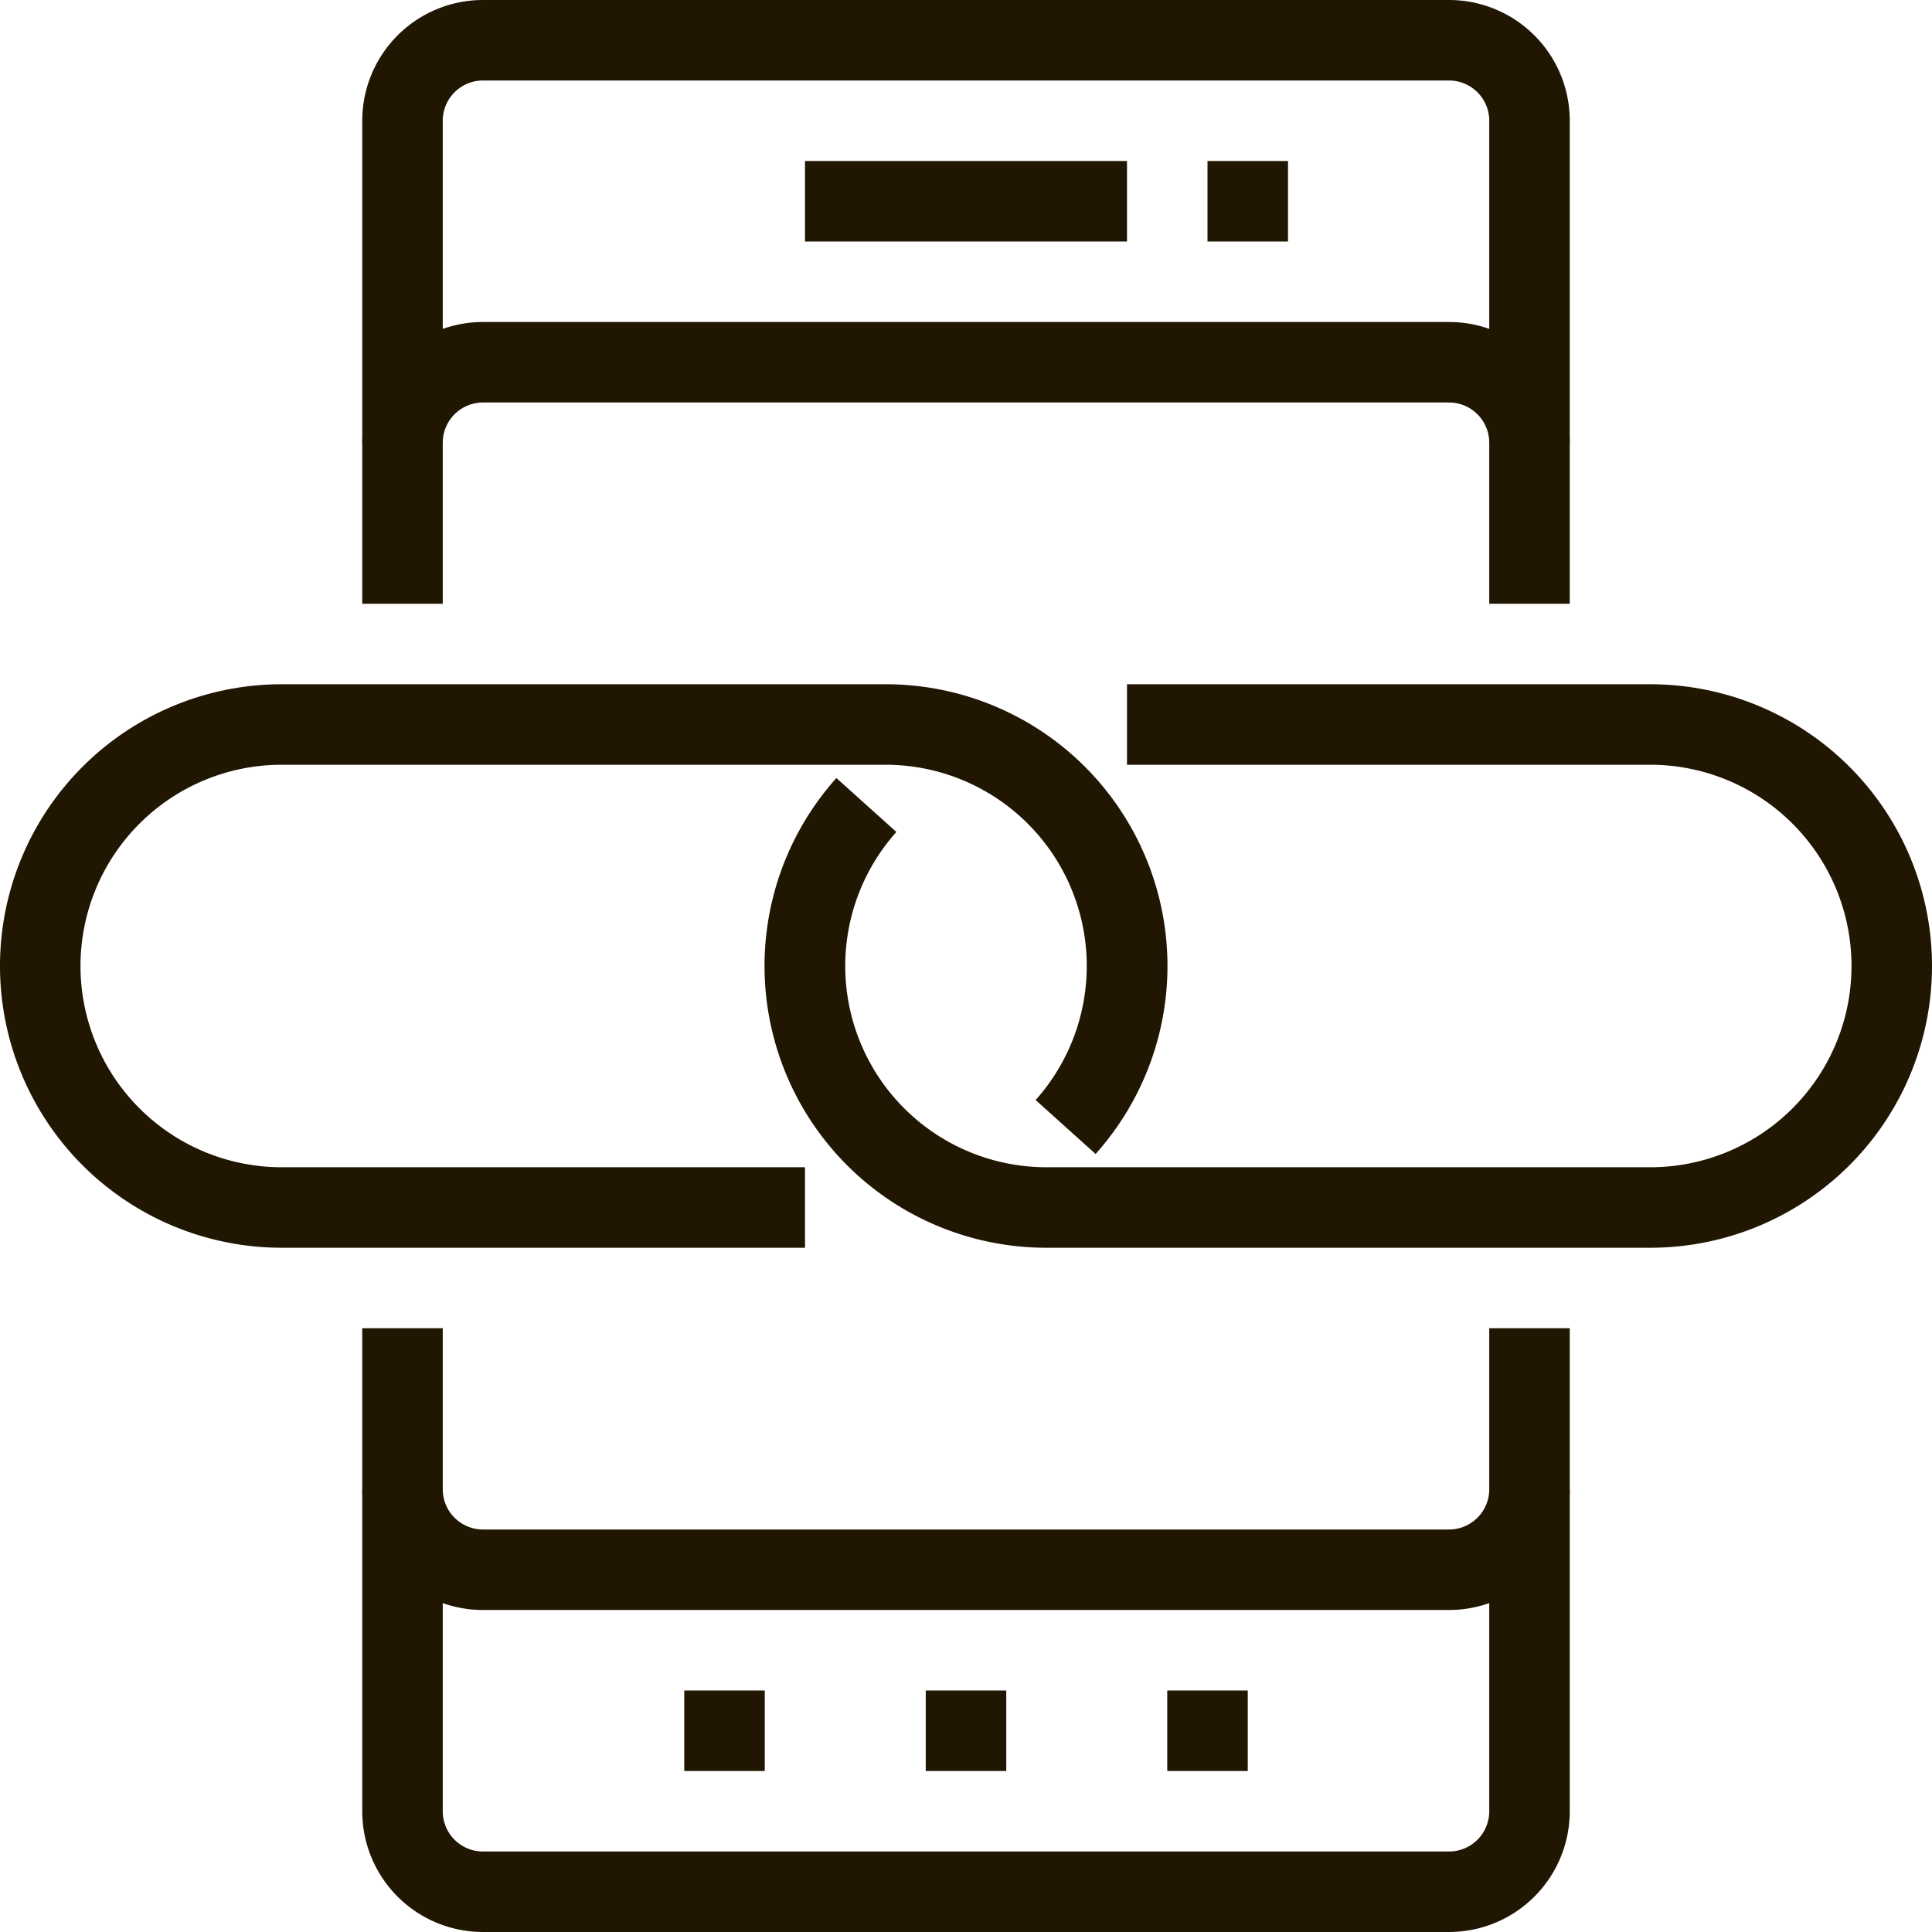
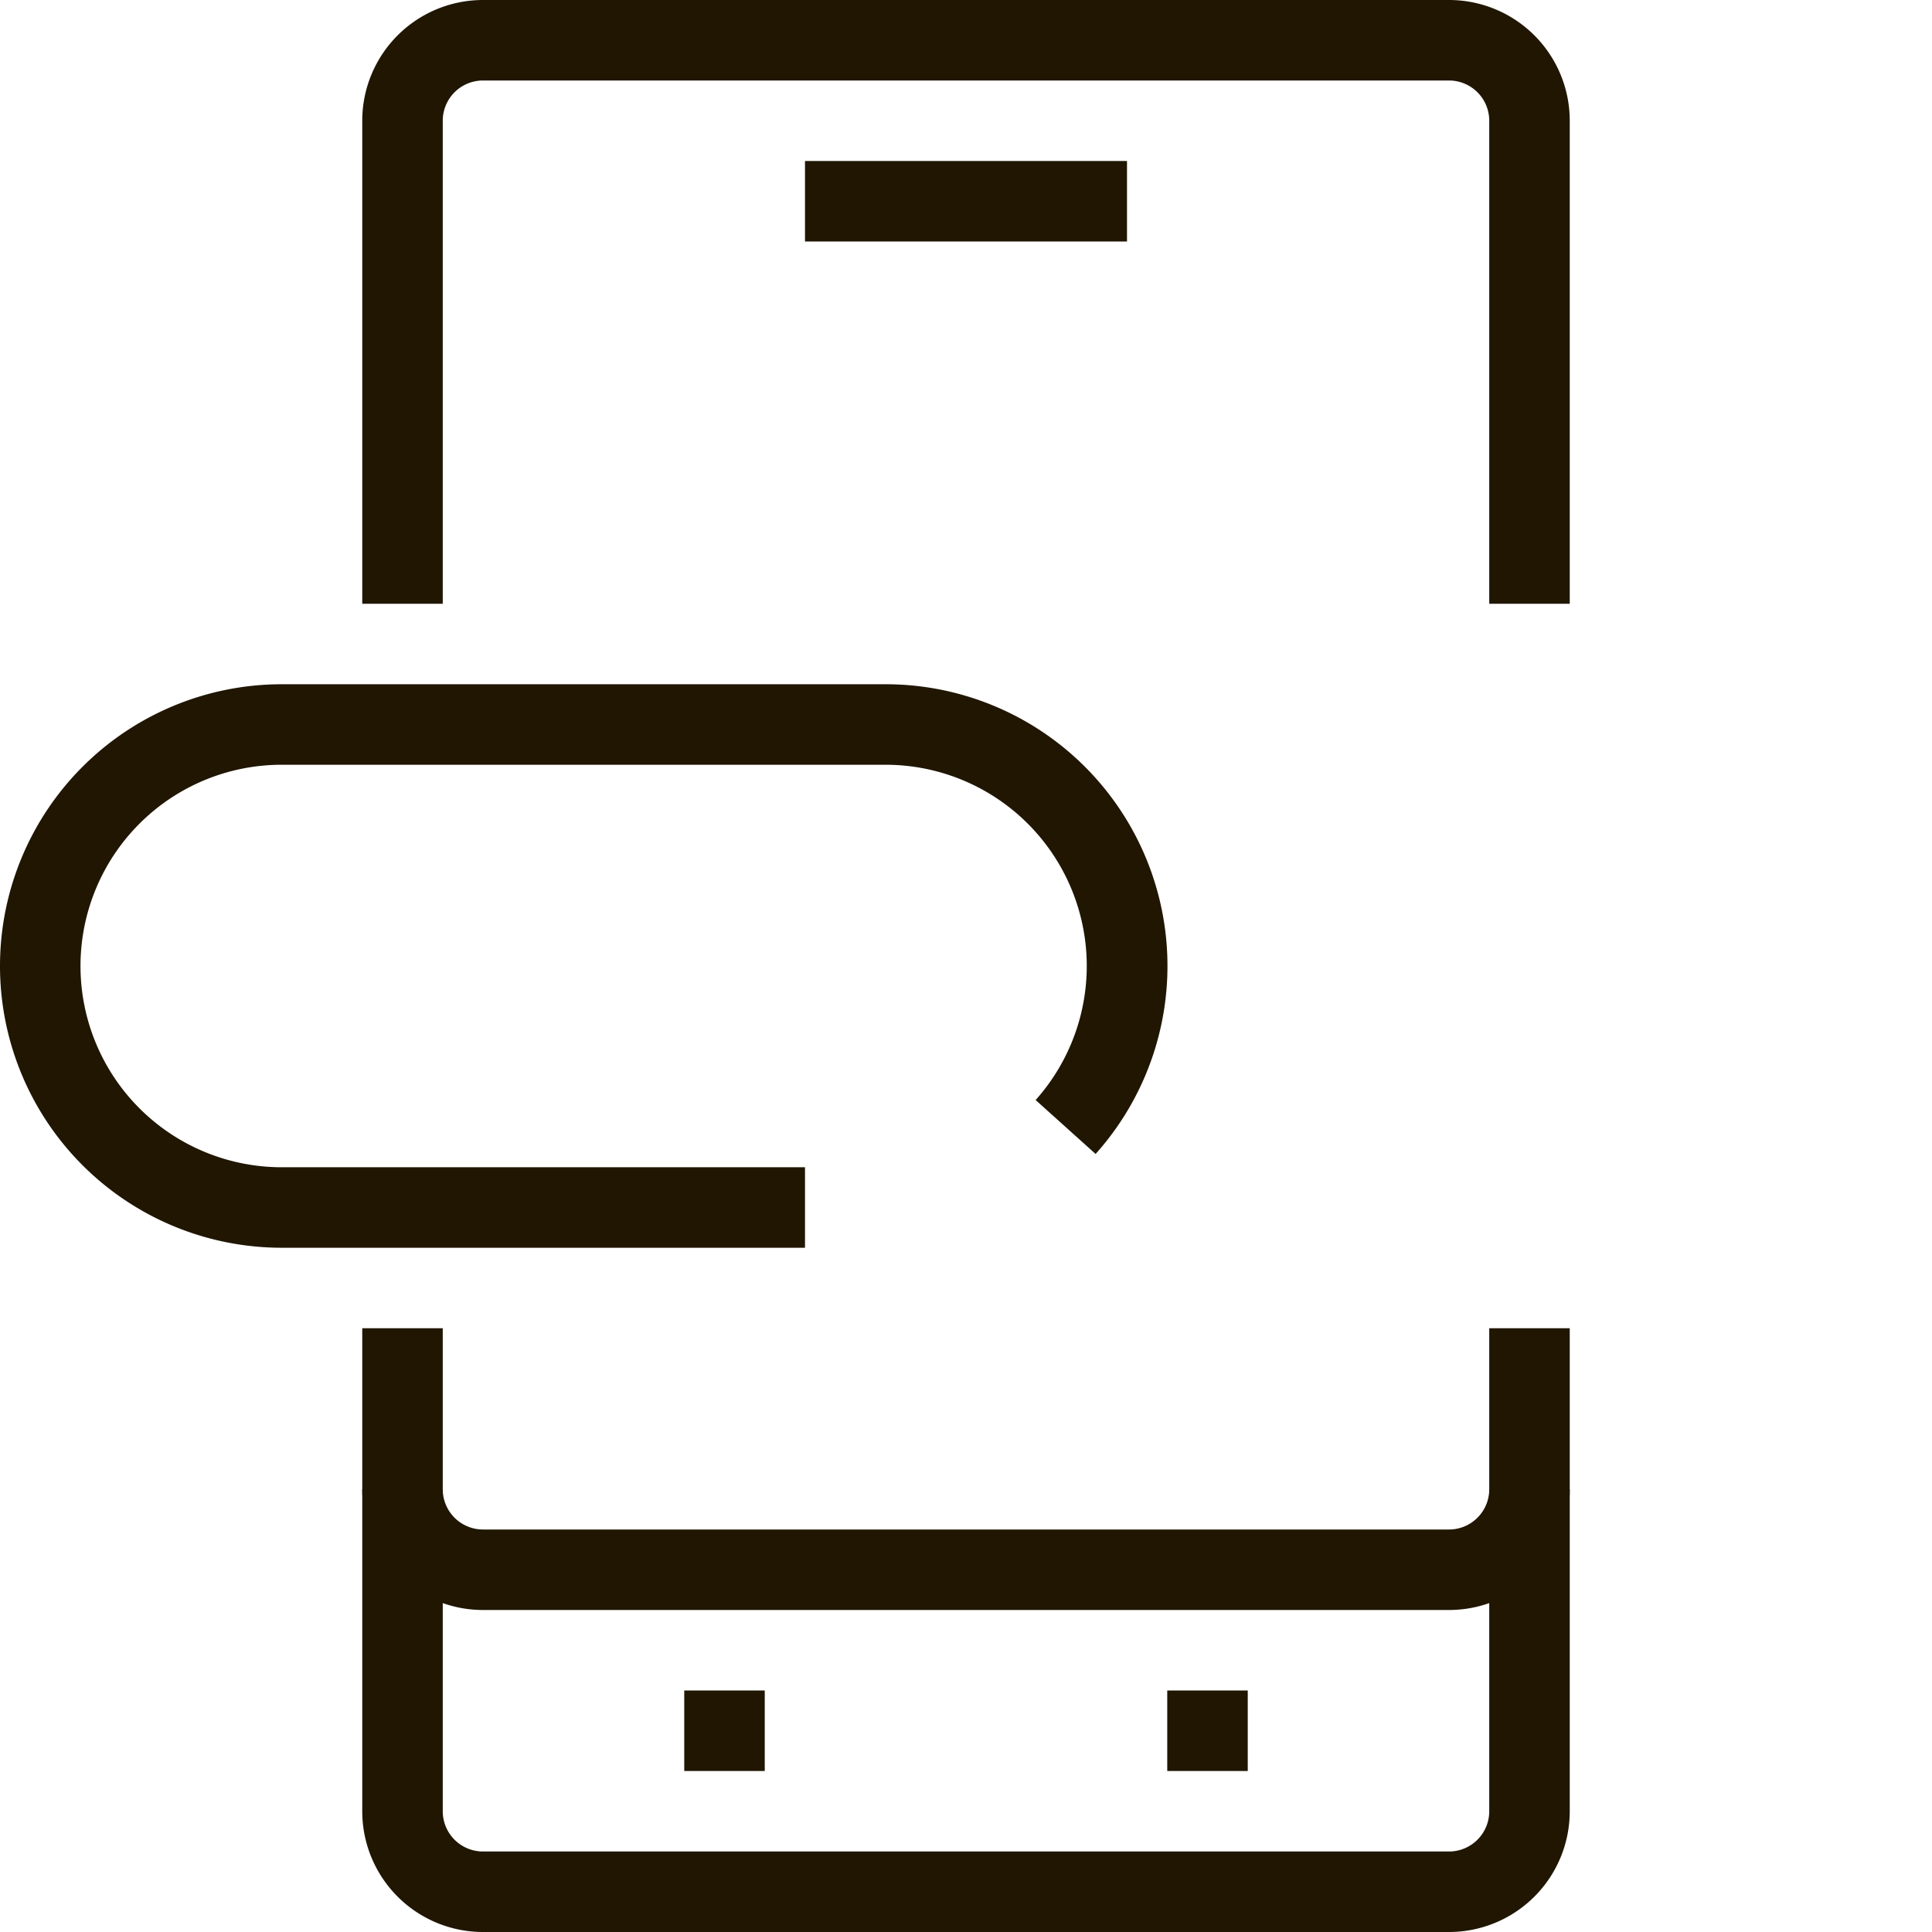
<svg xmlns="http://www.w3.org/2000/svg" viewBox="0 0 48 48">
  <defs>
    <style>.cls-1{fill:#201602;}</style>
  </defs>
  <title>Asset 44ldpi</title>
  <g id="Layer_2" data-name="Layer 2">
    <g id="layer_1-2" data-name="layer 1">
-       <path class="cls-1" d="M41,31H26a7,7,0,0,1-5.22-11.67l1.49,1.34A5,5,0,0,0,26,29H41a5,5,0,0,0,0-10H28V17H41a7,7,0,0,1,0,14Z" />
      <path class="cls-1" d="M20,31H7A7,7,0,0,1,7,17H22a7,7,0,0,1,5.22,11.67l-1.49-1.34A5,5,0,0,0,22,19H7A5,5,0,0,0,7,29H20Z" />
      <path class="cls-1" d="M39,15H37V3a1,1,0,0,0-1-1H12a1,1,0,0,0-1,1V15H9V3a3,3,0,0,1,3-3H36a3,3,0,0,1,3,3Z" />
      <path class="cls-1" d="M36,48H12a3,3,0,0,1-3-3V33h2V45a1,1,0,0,0,1,1H36a1,1,0,0,0,1-1V33h2V45A3,3,0,0,1,36,48Z" />
      <path class="cls-1" d="M36,40H12a3,3,0,0,1-3-3h2a1,1,0,0,0,1,1H36a1,1,0,0,0,1-1h2A3,3,0,0,1,36,40Z" />
-       <path class="cls-1" d="M39,11H37a1,1,0,0,0-1-1H12a1,1,0,0,0-1,1H9a3,3,0,0,1,3-3H36A3,3,0,0,1,39,11Z" />
      <rect class="cls-1" x="20" y="4" width="8" height="2" />
-       <rect class="cls-1" x="30" y="4" width="2" height="2" />
-       <rect class="cls-1" x="23" y="42" width="2" height="2" />
      <rect class="cls-1" x="29" y="42" width="2" height="2" />
      <rect class="cls-1" x="17" y="42" width="2" height="2" />
    </g>
  </g>
</svg>